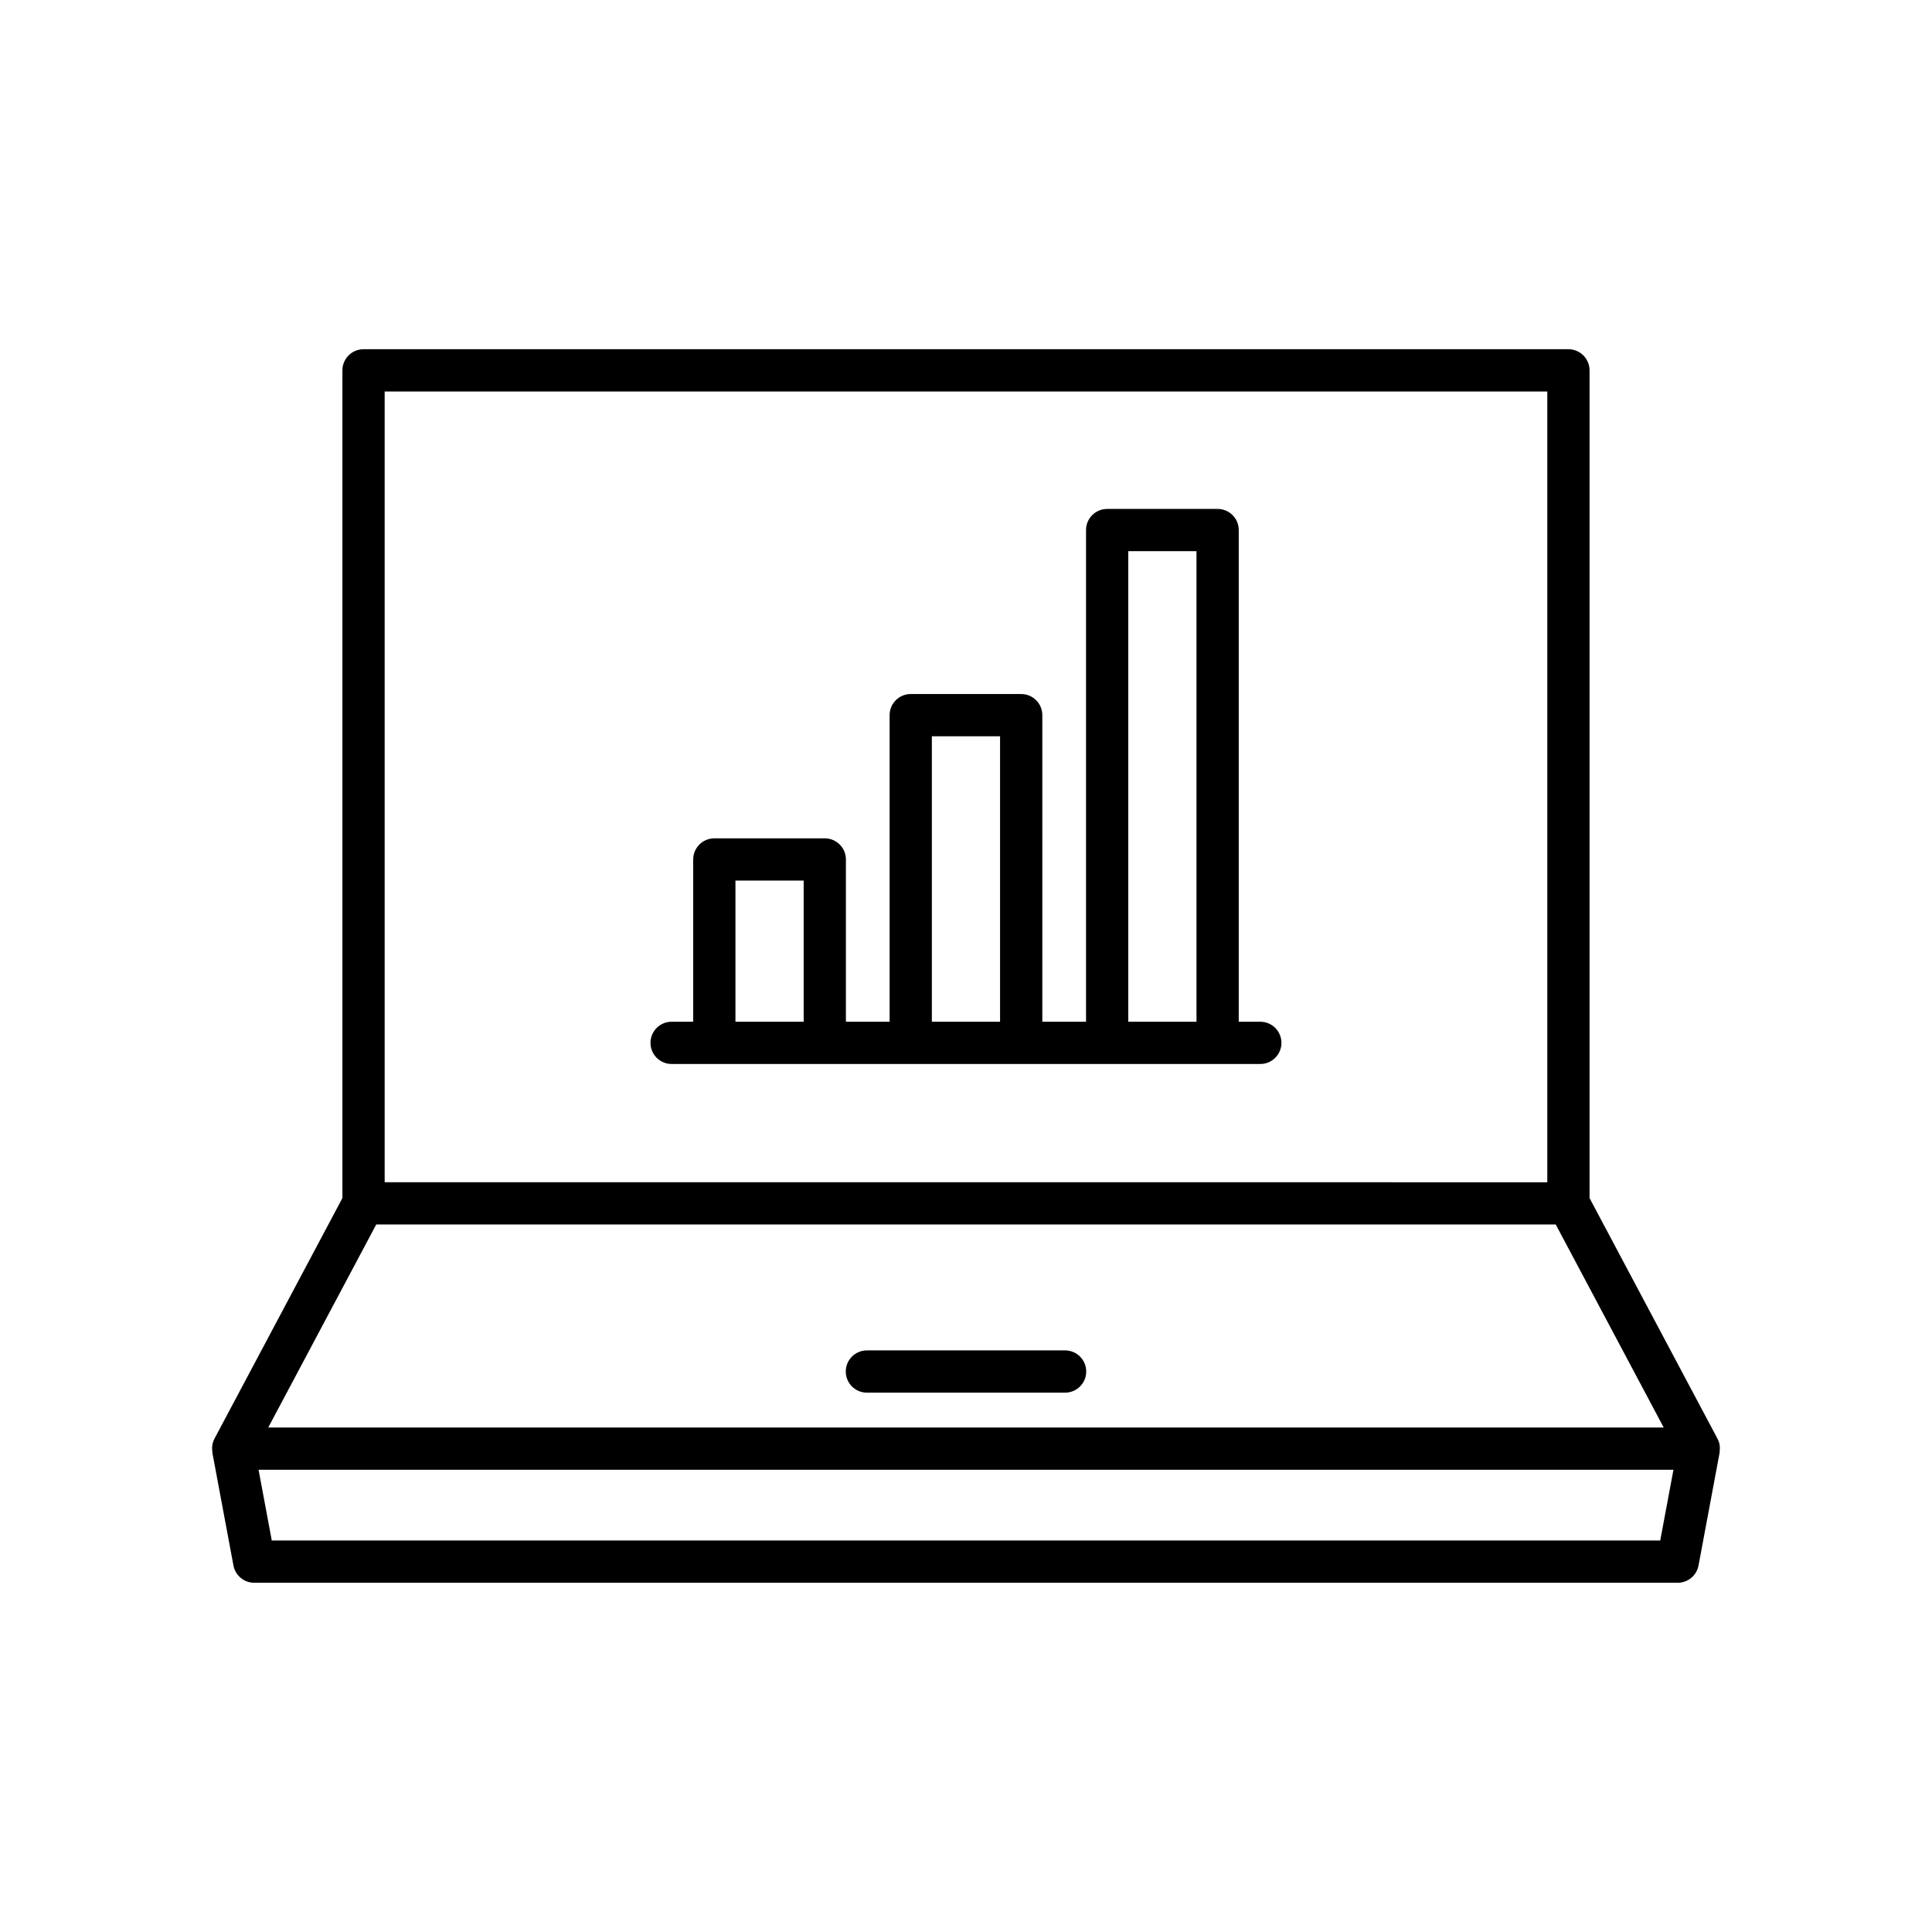
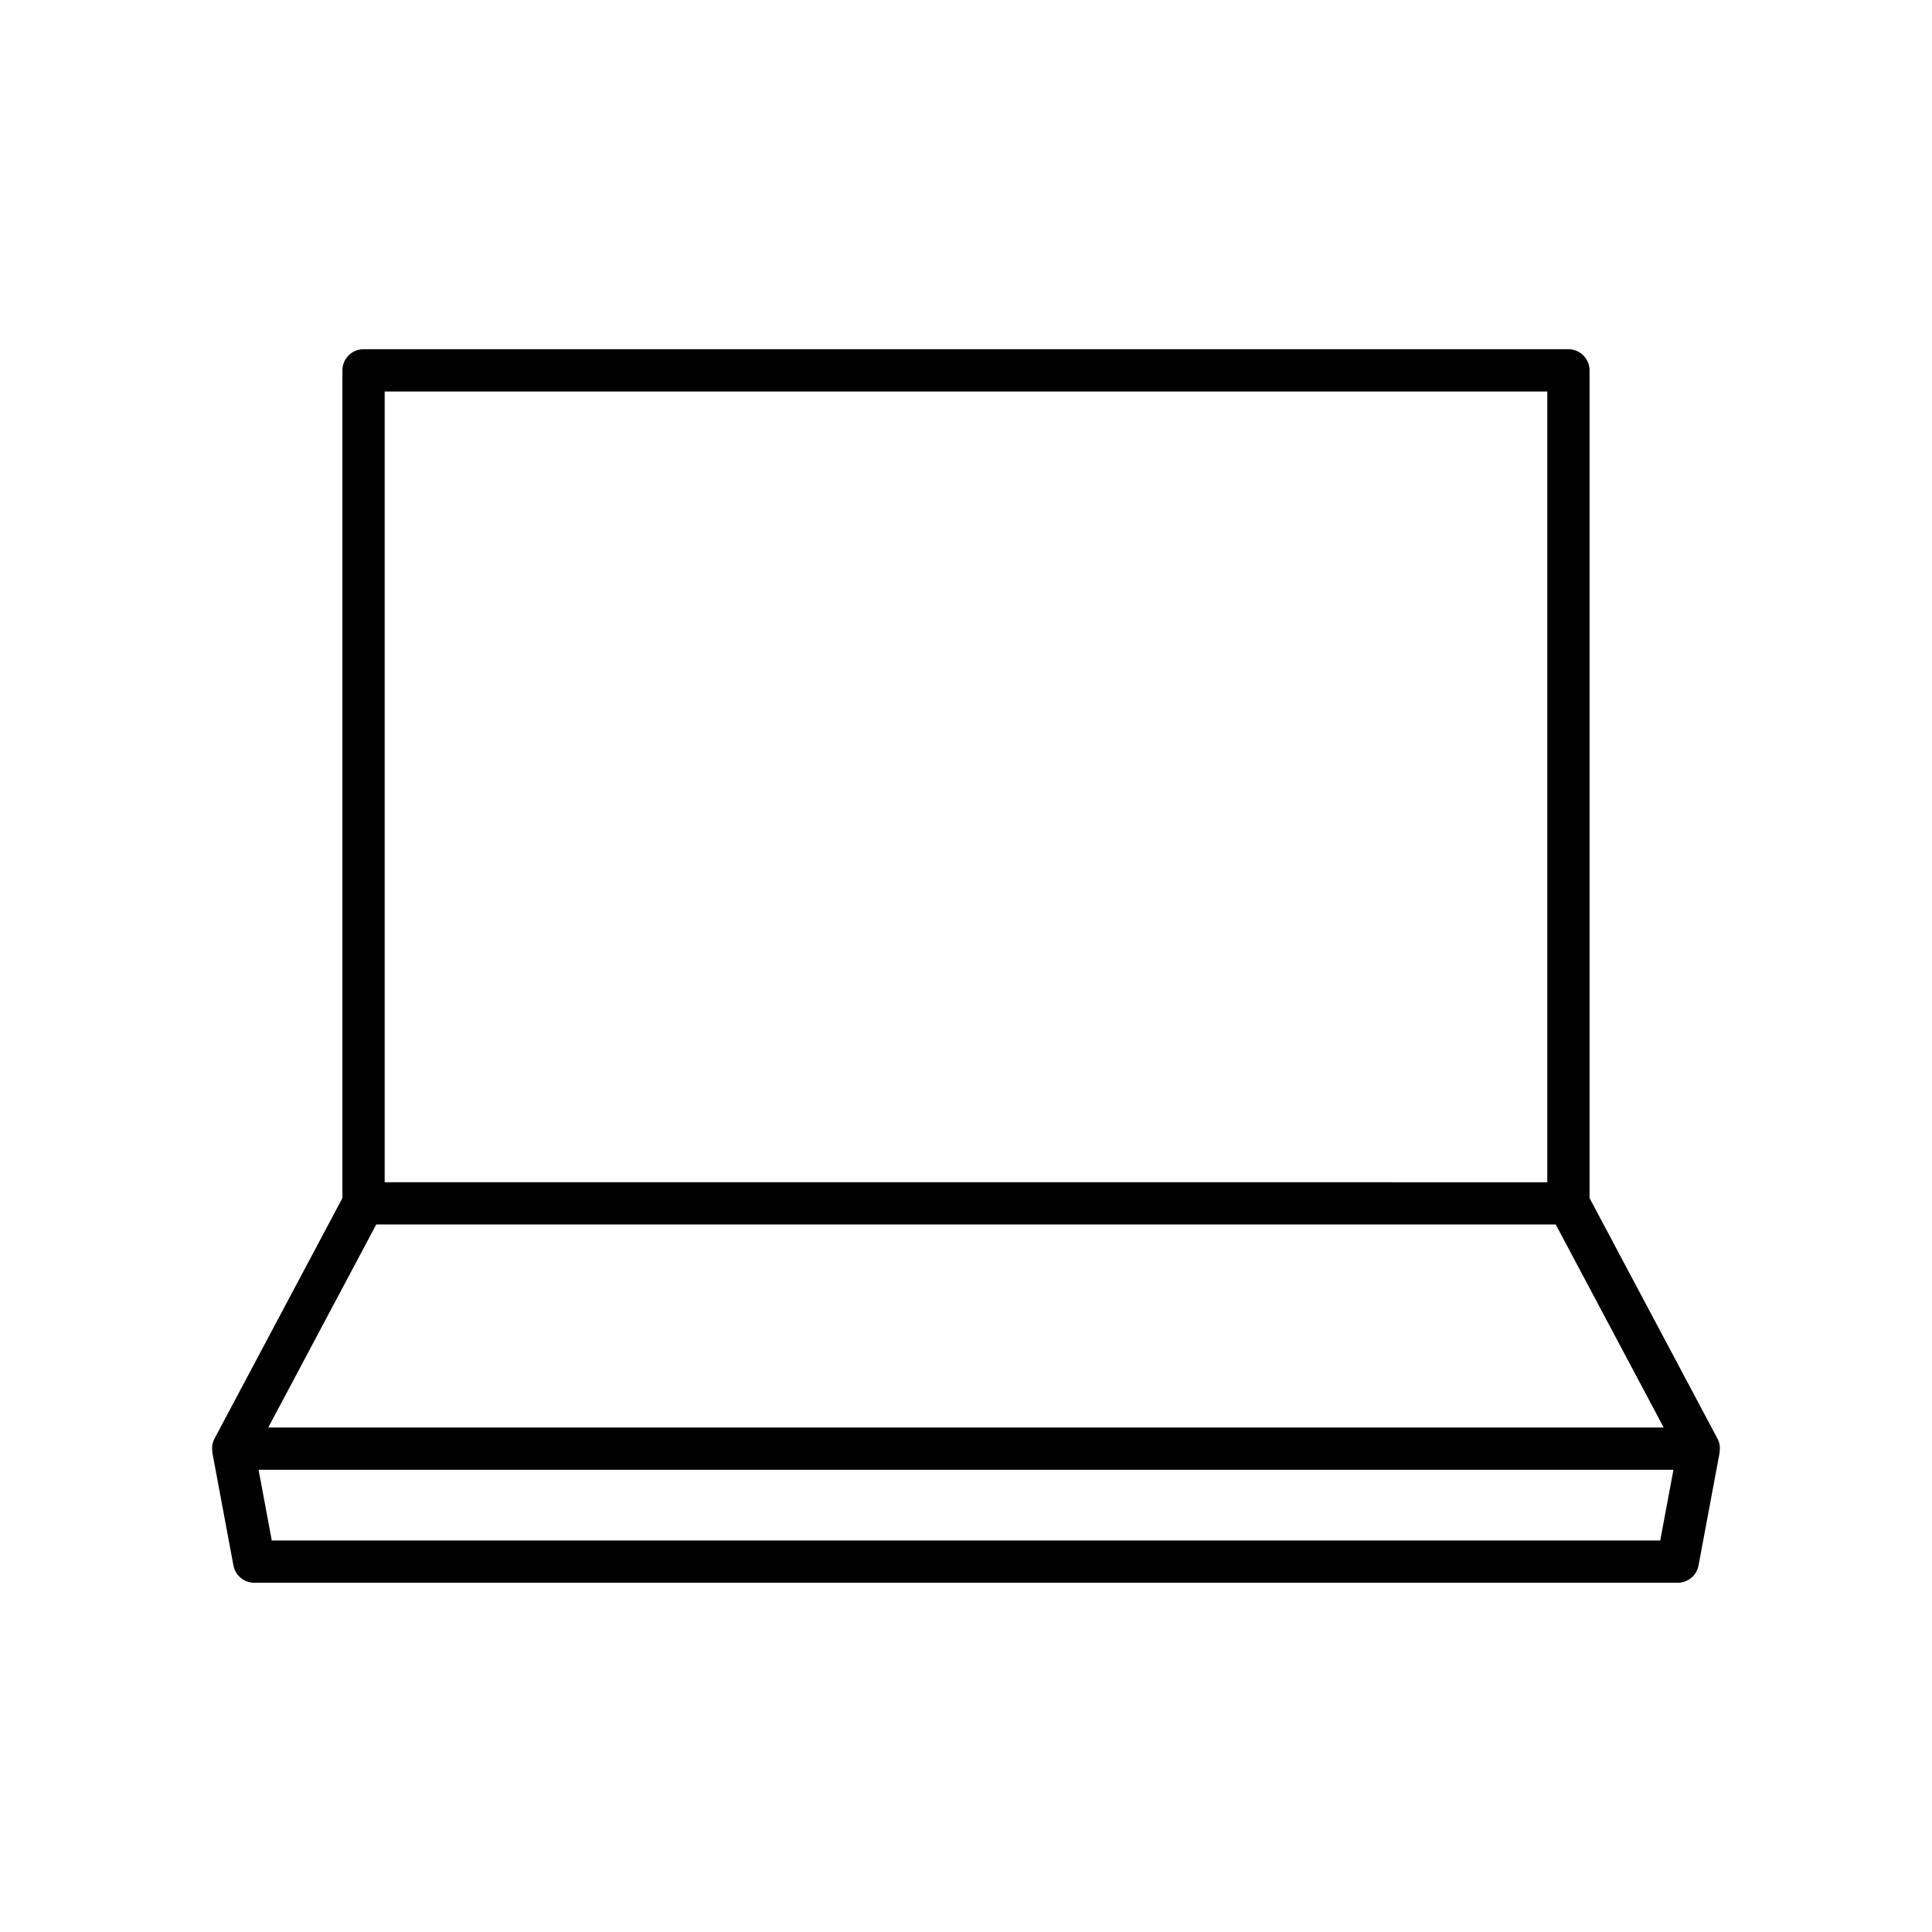
<svg xmlns="http://www.w3.org/2000/svg" fill="#000000" width="800px" height="800px" version="1.1" viewBox="144 144 512 512">
  <g>
    <path d="m599.69 526.83c-0.012-0.051-0.004-0.105-0.016-0.156-0.109-0.484-0.277-0.953-0.516-1.402l-33.91-63.766v-219.36c0-3.09-2.504-5.598-5.598-5.598h-319.31c-3.094 0-5.598 2.508-5.598 5.598v219.36l-33.91 63.766c-0.238 0.449-0.406 0.922-0.516 1.402-0.012 0.051-0.004 0.105-0.016 0.156-0.117 0.609-0.113 1.223-0.027 1.836 0.012 0.09-0.02 0.172-0.004 0.266l5.598 29.945c0.496 2.652 2.809 4.57 5.504 4.57h377.25c2.695 0 5.008-1.918 5.504-4.57l5.598-29.945c0.016-0.09-0.016-0.176-0.004-0.266 0.086-0.613 0.09-1.227-0.027-1.836zm-353.75-279.08h308.11v209.56l-308.11-0.004zm-2.234 220.75h312.58l28.613 53.805h-369.81zm340.27 83.75h-367.95l-3.504-18.746h374.96z" />
-     <path d="m426.26 501.87h-52.523c-3.094 0-5.598 2.508-5.598 5.598s2.504 5.598 5.598 5.598h52.523c3.094 0 5.598-2.508 5.598-5.598s-2.504-5.598-5.598-5.598z" />
-     <path d="m478 414.77h-5.719v-130.3c0-3.09-2.504-5.598-5.598-5.598h-29.273c-3.094 0-5.598 2.508-5.598 5.598v130.3h-11.582l-0.004-81.246c0-3.09-2.504-5.598-5.598-5.598h-29.27c-3.094 0-5.598 2.508-5.598 5.598v81.246h-11.582v-43c0-3.09-2.504-5.598-5.598-5.598h-29.273c-3.094 0-5.598 2.508-5.598 5.598v43h-5.719c-3.094 0-5.598 2.508-5.598 5.598 0 3.09 2.504 5.598 5.598 5.598h156.01c3.094 0 5.598-2.508 5.598-5.598 0-3.09-2.504-5.598-5.598-5.598zm-121.02 0h-18.078v-37.402h18.078zm52.047 0h-18.074v-75.648h18.074zm52.055 0h-18.078v-124.7h18.078z" />
  </g>
</svg>